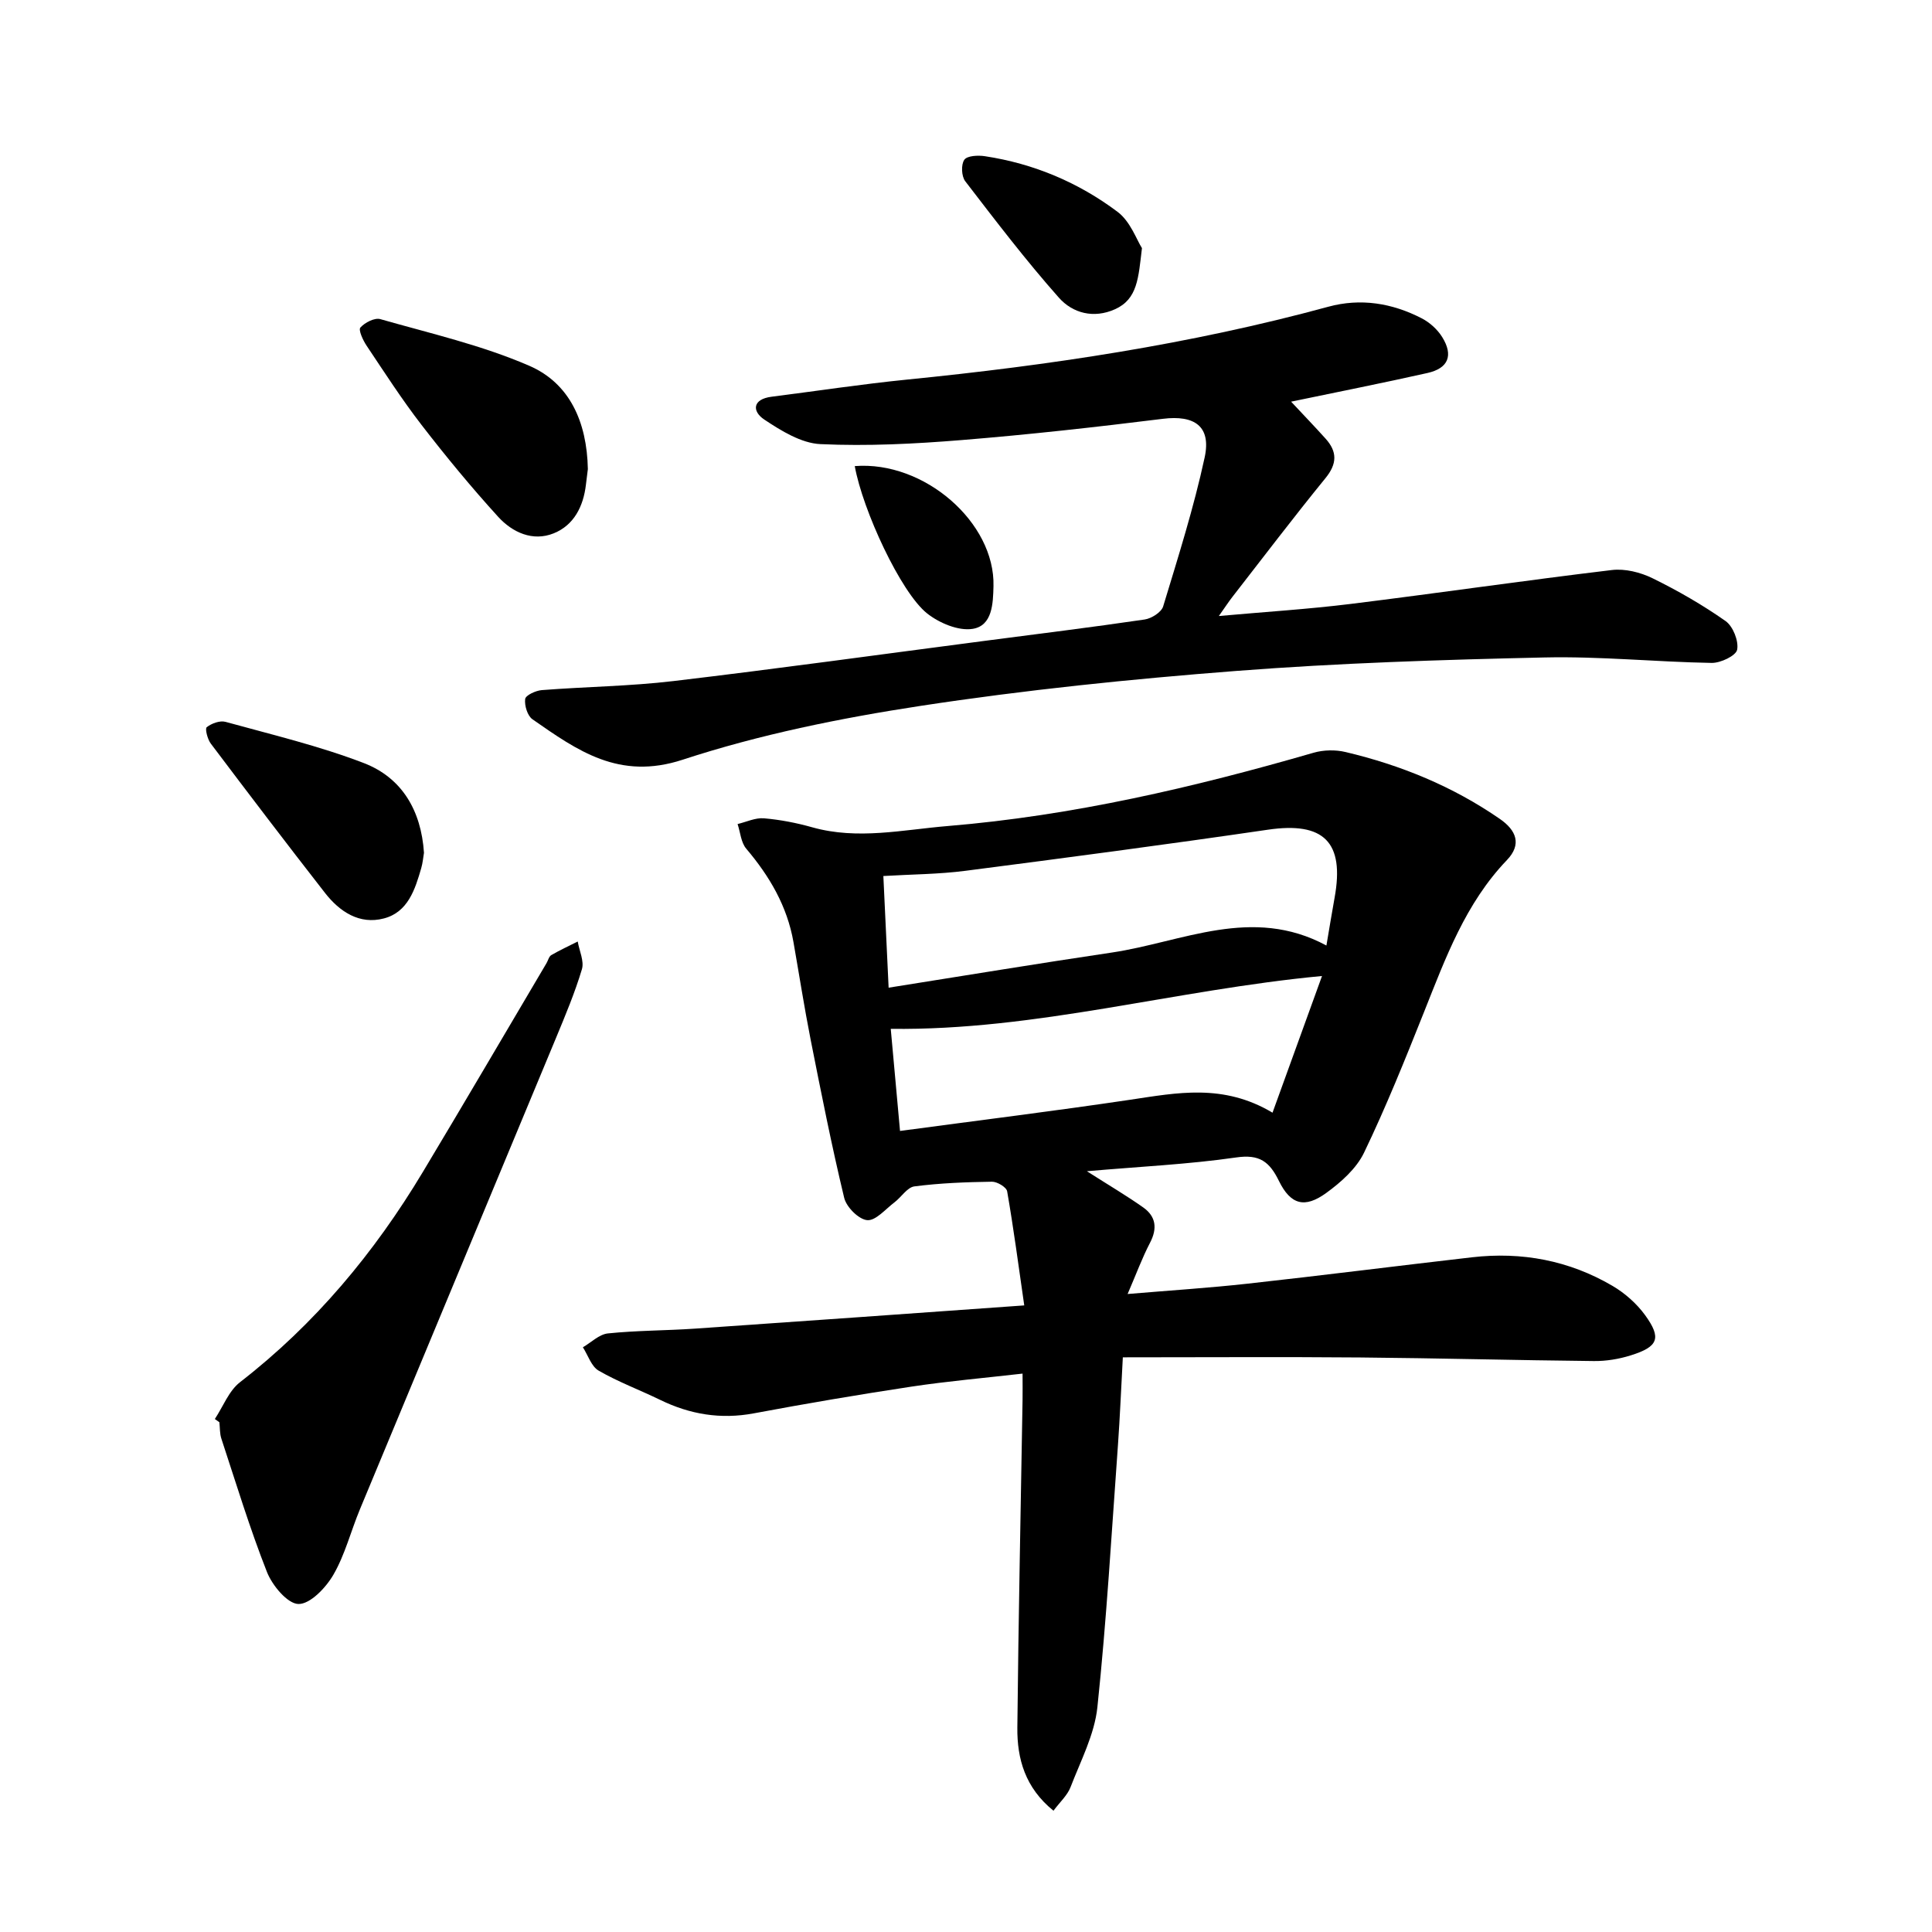
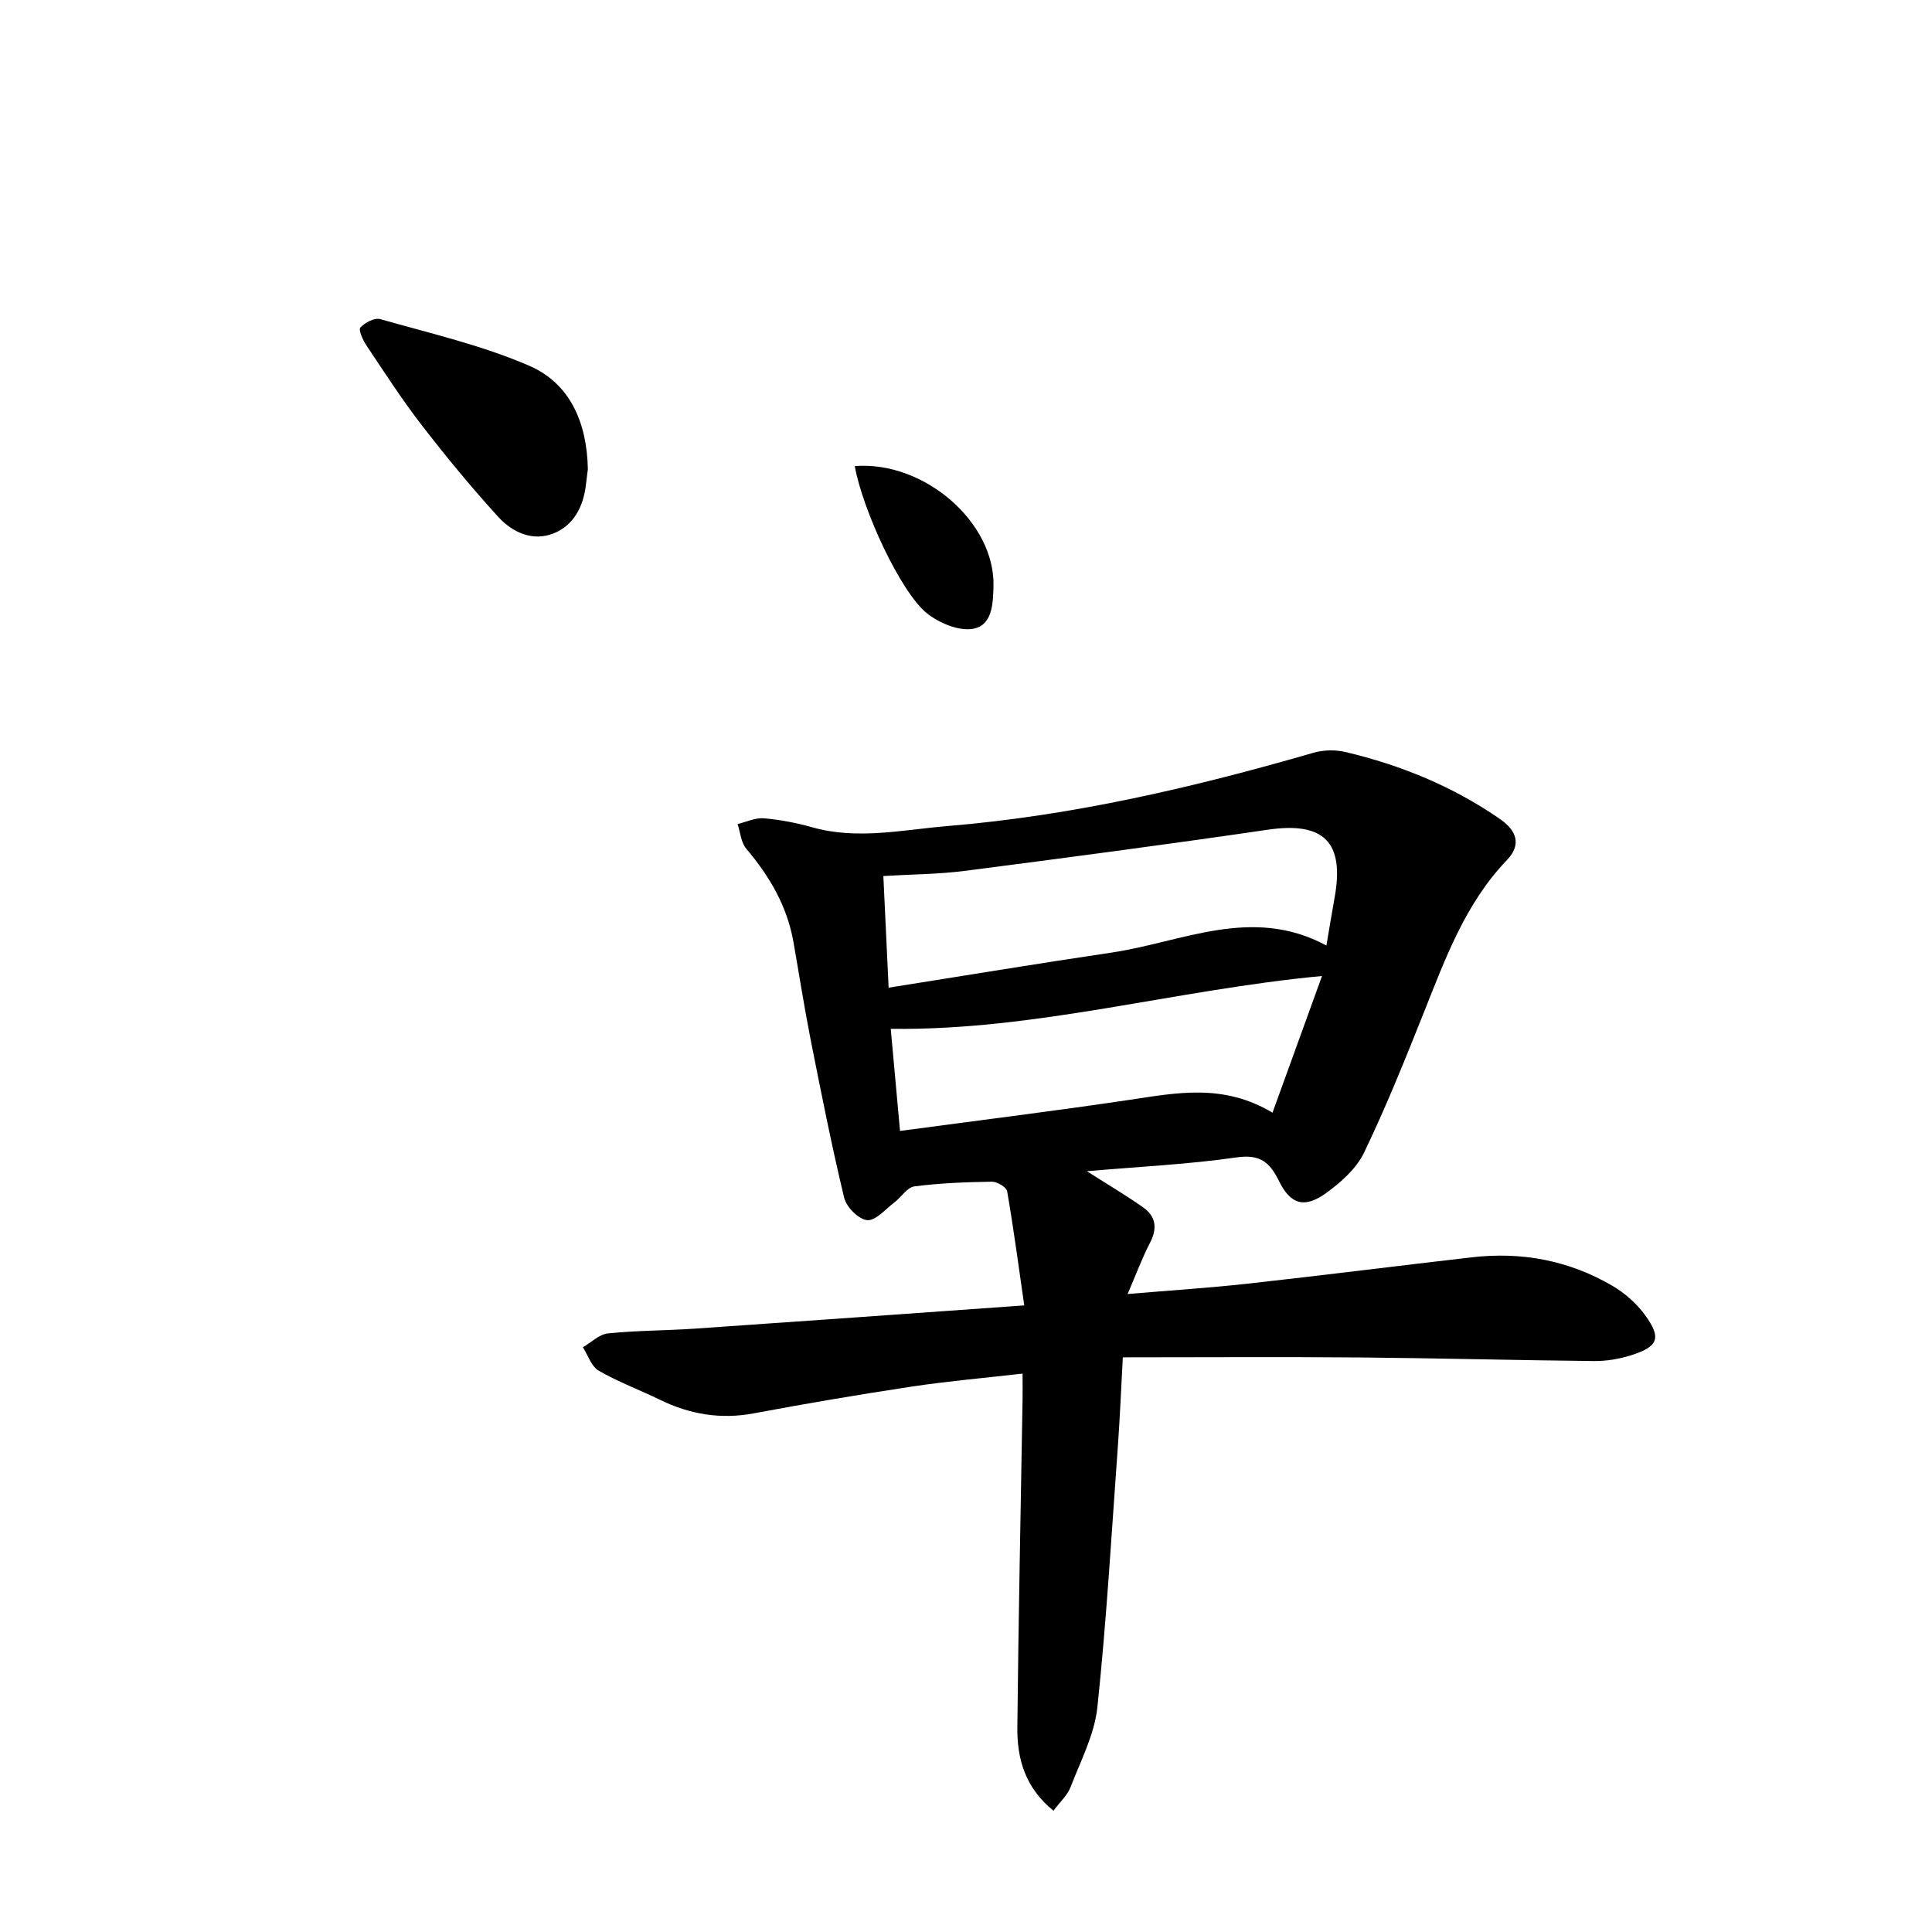
<svg xmlns="http://www.w3.org/2000/svg" enable-background="new 0 0 400 400" viewBox="0 0 400 400">
  <path d="m225.03 242.49c4.67 2.98 8.28 5.1 11.68 7.51 2.62 1.86 2.94 4.33 1.39 7.3-1.63 3.13-2.85 6.47-4.64 10.61 8.9-.75 16.89-1.26 24.84-2.14 15.5-1.71 30.96-3.68 46.45-5.46 10.32-1.19 20.12.65 29.09 5.91 2.58 1.51 5.02 3.67 6.77 6.08 3.44 4.75 2.72 6.53-2.97 8.31-2.44.77-5.1 1.21-7.66 1.18-16.1-.16-32.2-.6-48.3-.74-16.24-.14-32.48-.03-49.21-.03-.37 6.77-.6 12.4-1 18.02-1.32 18.16-2.36 36.34-4.27 54.44-.6 5.65-3.47 11.1-5.56 16.54-.65 1.69-2.17 3.04-3.53 4.87-5.86-4.74-7.54-10.73-7.48-17.19.23-22.62.7-45.24 1.08-67.86.03-1.59 0-3.18 0-5.45-8 .92-15.55 1.57-23.03 2.7-10.9 1.65-21.78 3.5-32.62 5.53-6.85 1.28-13.2.22-19.38-2.79-4.23-2.06-8.68-3.71-12.73-6.05-1.52-.87-2.2-3.18-3.27-4.84 1.72-1 3.37-2.68 5.18-2.87 5.97-.62 12.01-.58 18.01-.99 22.35-1.53 44.7-3.14 68.19-4.81-1.21-8.39-2.22-16.03-3.54-23.62-.15-.86-2.07-2.01-3.15-1.99-5.36.08-10.74.28-16.05.97-1.49.19-2.71 2.23-4.14 3.31-1.84 1.39-3.87 3.83-5.63 3.68s-4.31-2.7-4.77-4.62c-2.61-10.85-4.78-21.82-6.95-32.77-1.32-6.7-2.37-13.45-3.55-20.17-1.3-7.44-4.95-13.65-9.78-19.35-1.09-1.29-1.22-3.38-1.79-5.1 1.82-.43 3.68-1.34 5.45-1.19 3.38.29 6.77.95 10.03 1.87 9.4 2.64 18.71.5 28.04-.27 25.82-2.14 50.9-7.99 75.72-15.17 2.07-.6 4.54-.65 6.63-.15 11.46 2.71 22.22 7.12 31.95 13.85 3.42 2.36 4.57 5.27 1.47 8.51-8.59 8.96-12.71 20.27-17.17 31.47-3.91 9.8-7.85 19.62-12.42 29.12-1.59 3.3-4.78 6.13-7.84 8.35-4.44 3.22-7.36 2.43-9.77-2.48-1.95-3.98-4-5.6-8.87-4.88-9.91 1.43-19.99 1.89-30.9 2.85zm49.59-46.73c.65-3.81 1.14-6.85 1.69-9.88 2.11-11.57-2.26-15.79-13.79-14.1-20.85 3.05-41.74 5.81-62.63 8.51-5.56.72-11.21.73-17 1.08.36 7.63.7 14.85 1.09 23.12 15.84-2.51 30.99-5.02 46.17-7.27 14.64-2.17 29.06-9.77 44.47-1.46zm-88.28 38.39c16.45-2.21 32.08-4.14 47.66-6.46 9.68-1.44 19.27-3.41 29.46 2.68 3.5-9.67 6.81-18.79 10.25-28.3-30.54 2.88-59.27 11.33-89.29 10.94.62 6.84 1.23 13.59 1.92 21.14z" />
-   <path d="m267.31 83.16c2.74 2.93 4.98 5.26 7.14 7.66 2.43 2.7 2.41 5.19-.03 8.18-6.58 8.07-12.87 16.37-19.27 24.59-.77.99-1.45 2.04-2.8 3.95 9.7-.87 18.52-1.42 27.27-2.5 18.04-2.23 36.04-4.86 54.09-7.02 2.73-.33 5.92.47 8.43 1.7 5.24 2.57 10.35 5.51 15.12 8.86 1.54 1.09 2.74 4.12 2.4 5.93-.24 1.25-3.43 2.77-5.28 2.74-11.54-.2-23.09-1.39-34.61-1.13-21.29.47-42.6 1.15-63.82 2.79-21.86 1.69-43.73 3.93-65.39 7.24-16.61 2.54-33.3 5.92-49.22 11.14-13.17 4.32-21.8-1.9-31.1-8.37-1.04-.73-1.68-2.85-1.51-4.2.1-.77 2.18-1.74 3.44-1.84 9.07-.71 18.21-.8 27.23-1.87 21.45-2.54 42.85-5.51 64.26-8.3 11.11-1.45 22.24-2.82 33.33-4.45 1.42-.21 3.46-1.5 3.83-2.71 3.1-10.21 6.34-20.43 8.59-30.84 1.4-6.47-2.11-8.81-8.64-8-13.86 1.72-27.75 3.27-41.67 4.4-9.71.79-19.51 1.29-29.23.84-3.98-.18-8.14-2.76-11.64-5.09-2.55-1.7-2.46-4.22 1.51-4.72 9.35-1.19 18.67-2.61 28.04-3.55 29.44-2.94 58.62-7.29 87.22-15.08 6.7-1.83 13.25-.76 19.36 2.4 1.65.85 3.24 2.29 4.22 3.86 2.38 3.82 1.29 6.49-3.06 7.46-9.13 2.05-18.33 3.87-28.21 5.93z" />
-   <path d="m44.48 293.79c1.71-2.58 2.9-5.83 5.21-7.62 15.52-12.03 27.82-26.79 37.86-43.53 8.62-14.36 17.08-28.82 25.6-43.23.33-.56.5-1.38.98-1.66 1.77-1.03 3.64-1.89 5.48-2.82.33 1.93 1.37 4.06.87 5.74-1.44 4.81-3.4 9.48-5.33 14.14-13.53 32.58-27.12 65.14-40.65 97.72-1.87 4.5-3.07 9.36-5.49 13.53-1.55 2.67-4.79 6.07-7.22 6.03-2.26-.04-5.41-3.82-6.51-6.6-3.57-9.05-6.4-18.39-9.45-27.64-.35-1.06-.28-2.25-.41-3.39-.32-.23-.63-.45-.94-.67z" />
  <path d="m121.71 97.12c-.08.65-.25 1.94-.4 3.22-.52 4.5-2.49 8.4-6.67 10.08-4.34 1.75-8.55-.19-11.49-3.41-5.56-6.11-10.83-12.5-15.88-19.04-4.06-5.26-7.67-10.87-11.37-16.4-.75-1.12-1.73-3.25-1.29-3.75.92-1.04 2.95-2.08 4.12-1.75 10.37 2.96 21.01 5.39 30.85 9.66 8.31 3.6 11.94 11.56 12.13 21.39z" />
-   <path d="m87.78 176.56c-.16.93-.25 2.07-.56 3.15-1.28 4.45-2.77 9.14-7.73 10.44-5.06 1.34-9.17-1.39-12.21-5.29-7.98-10.23-15.83-20.55-23.64-30.91-.68-.9-1.23-3.08-.84-3.39 1-.79 2.72-1.42 3.88-1.11 9.63 2.66 19.42 4.98 28.71 8.56 7.85 3.05 11.81 9.82 12.39 18.55z" />
-   <path d="m236.43 51.37c-.74 6.16-.89 10.54-5.57 12.65-4.44 2-8.79.81-11.62-2.38-6.84-7.71-13.11-15.94-19.4-24.12-.78-1.02-.89-3.44-.19-4.44.59-.85 2.84-.96 4.26-.74 10.11 1.53 19.36 5.43 27.47 11.52 2.66 1.99 3.95 5.8 5.05 7.51z" />
  <path d="m176.97 96.5c14.39-1.13 29.06 11.68 28.72 24.86-.09 3.57-.21 8.19-4.32 8.84-2.95.47-6.94-1.22-9.45-3.22-5.45-4.36-13.32-21.38-14.95-30.48z" />
</svg>